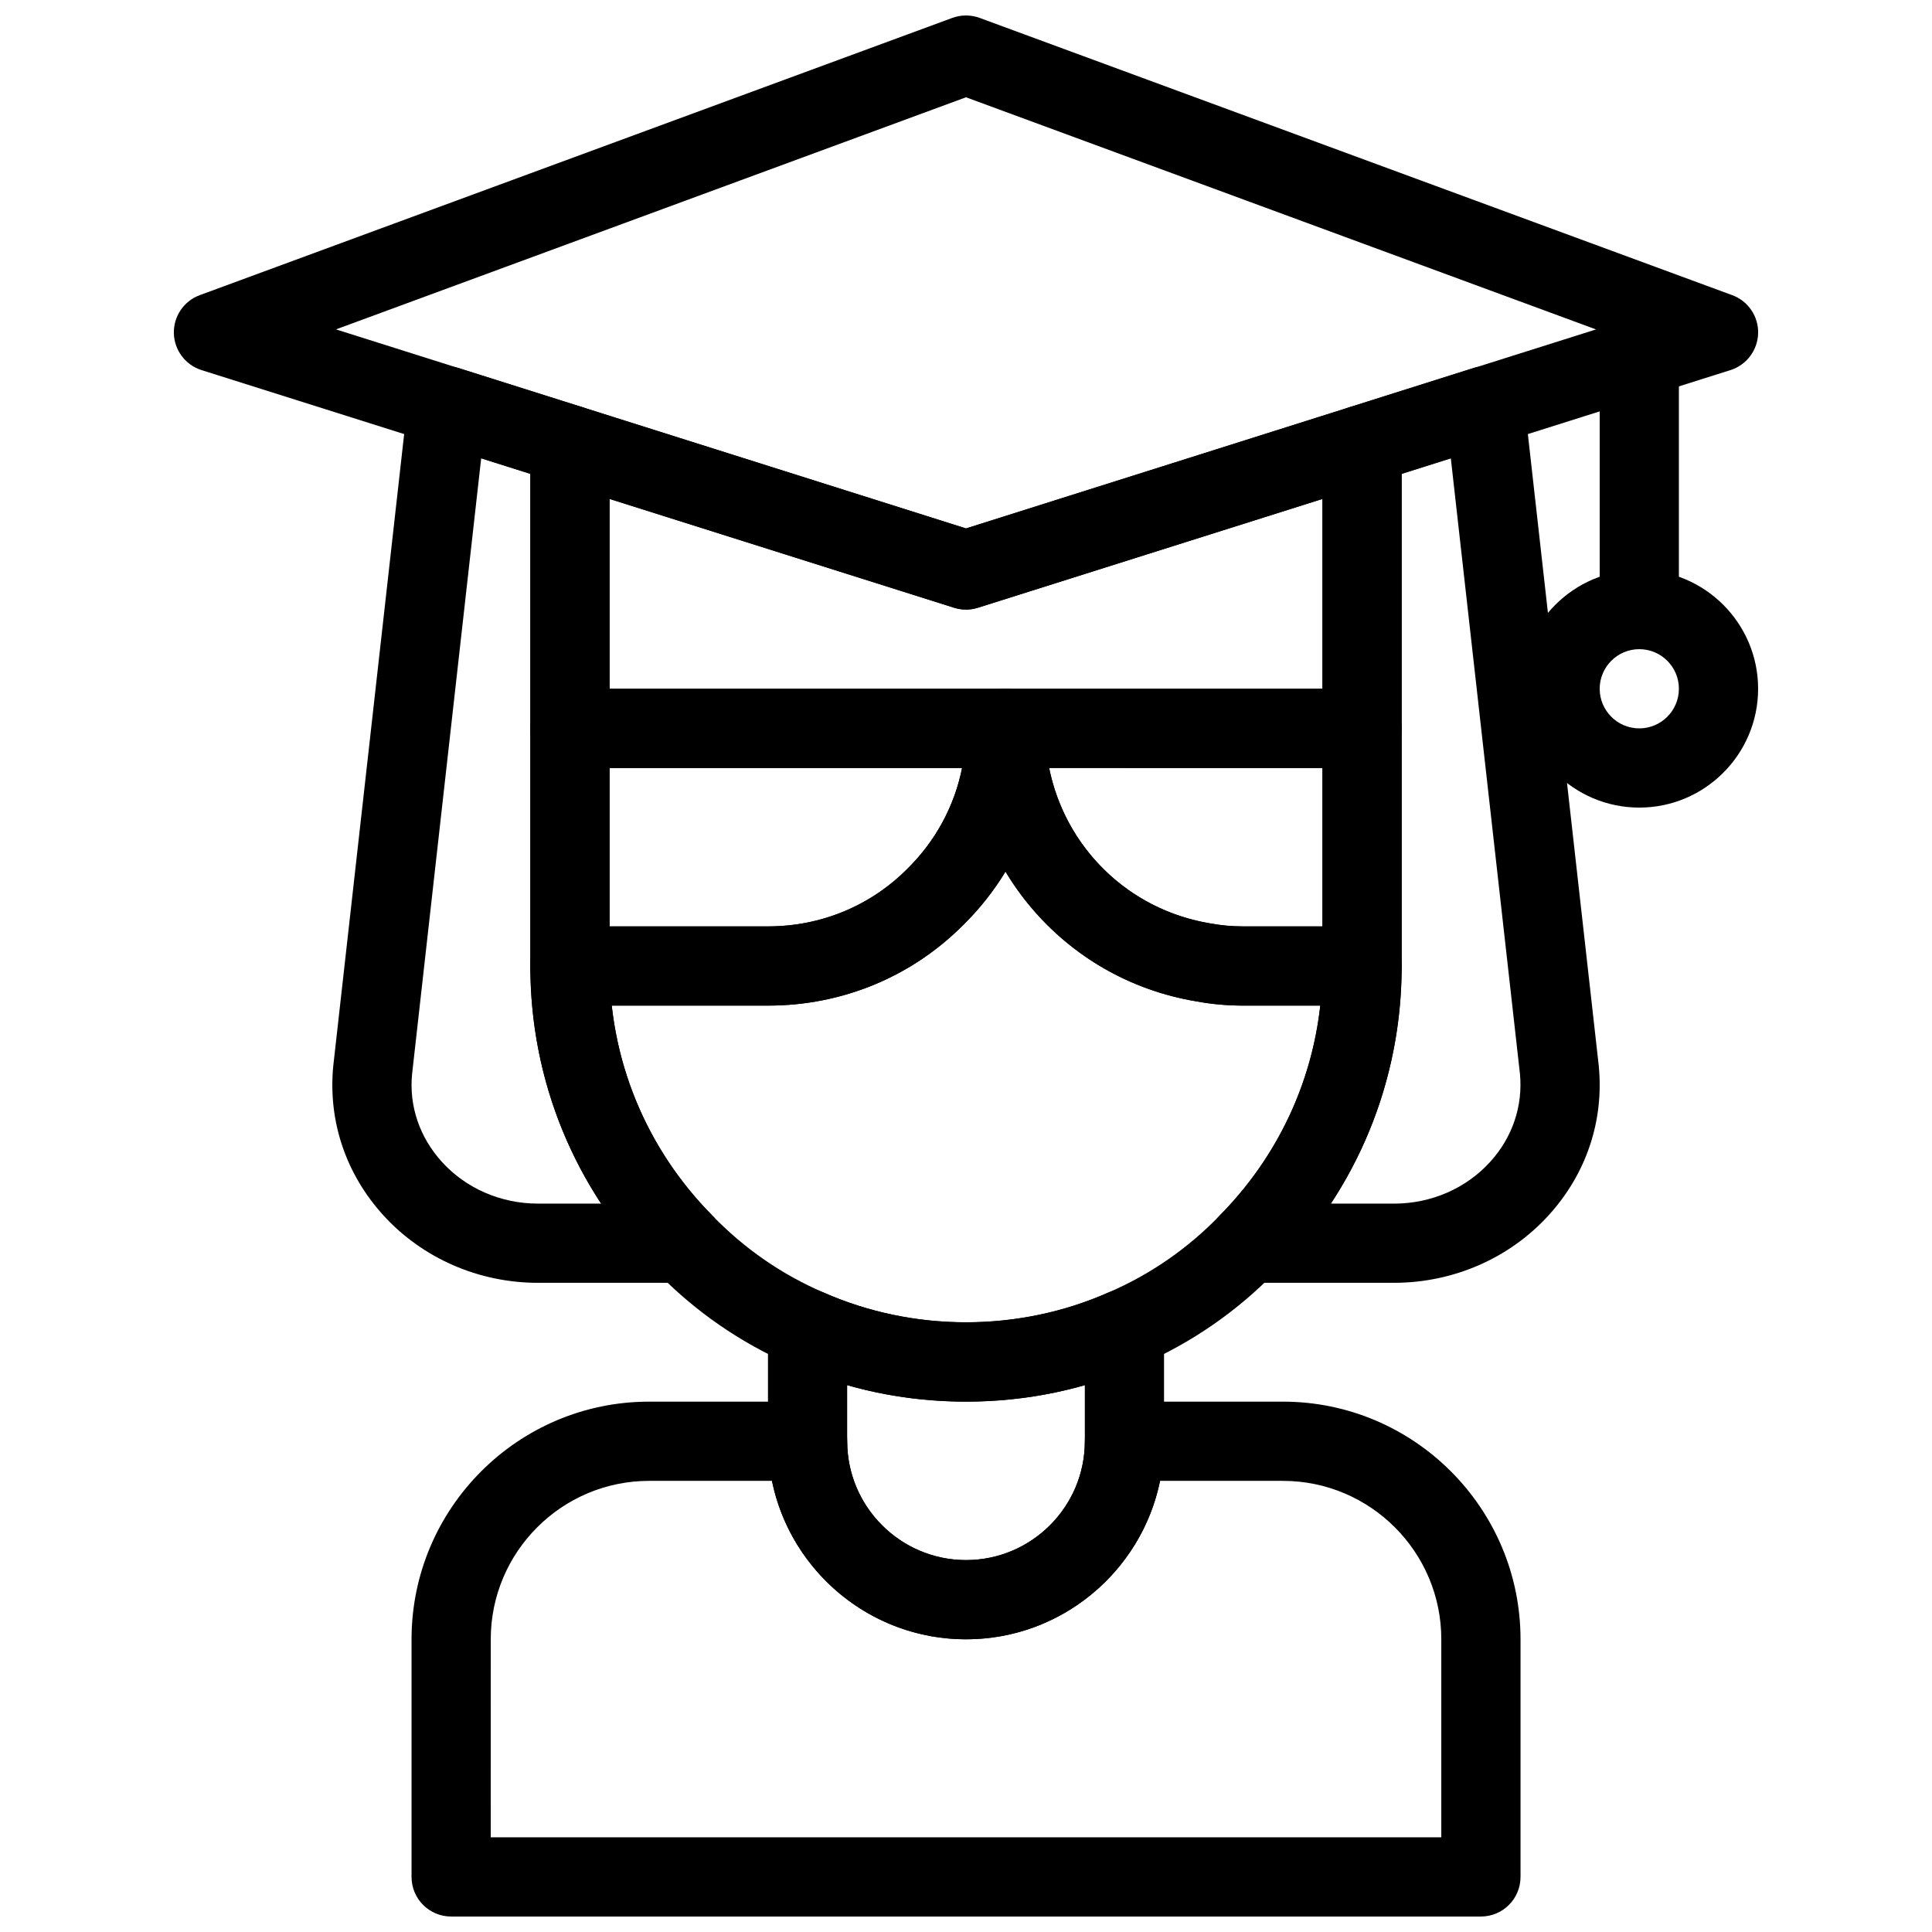
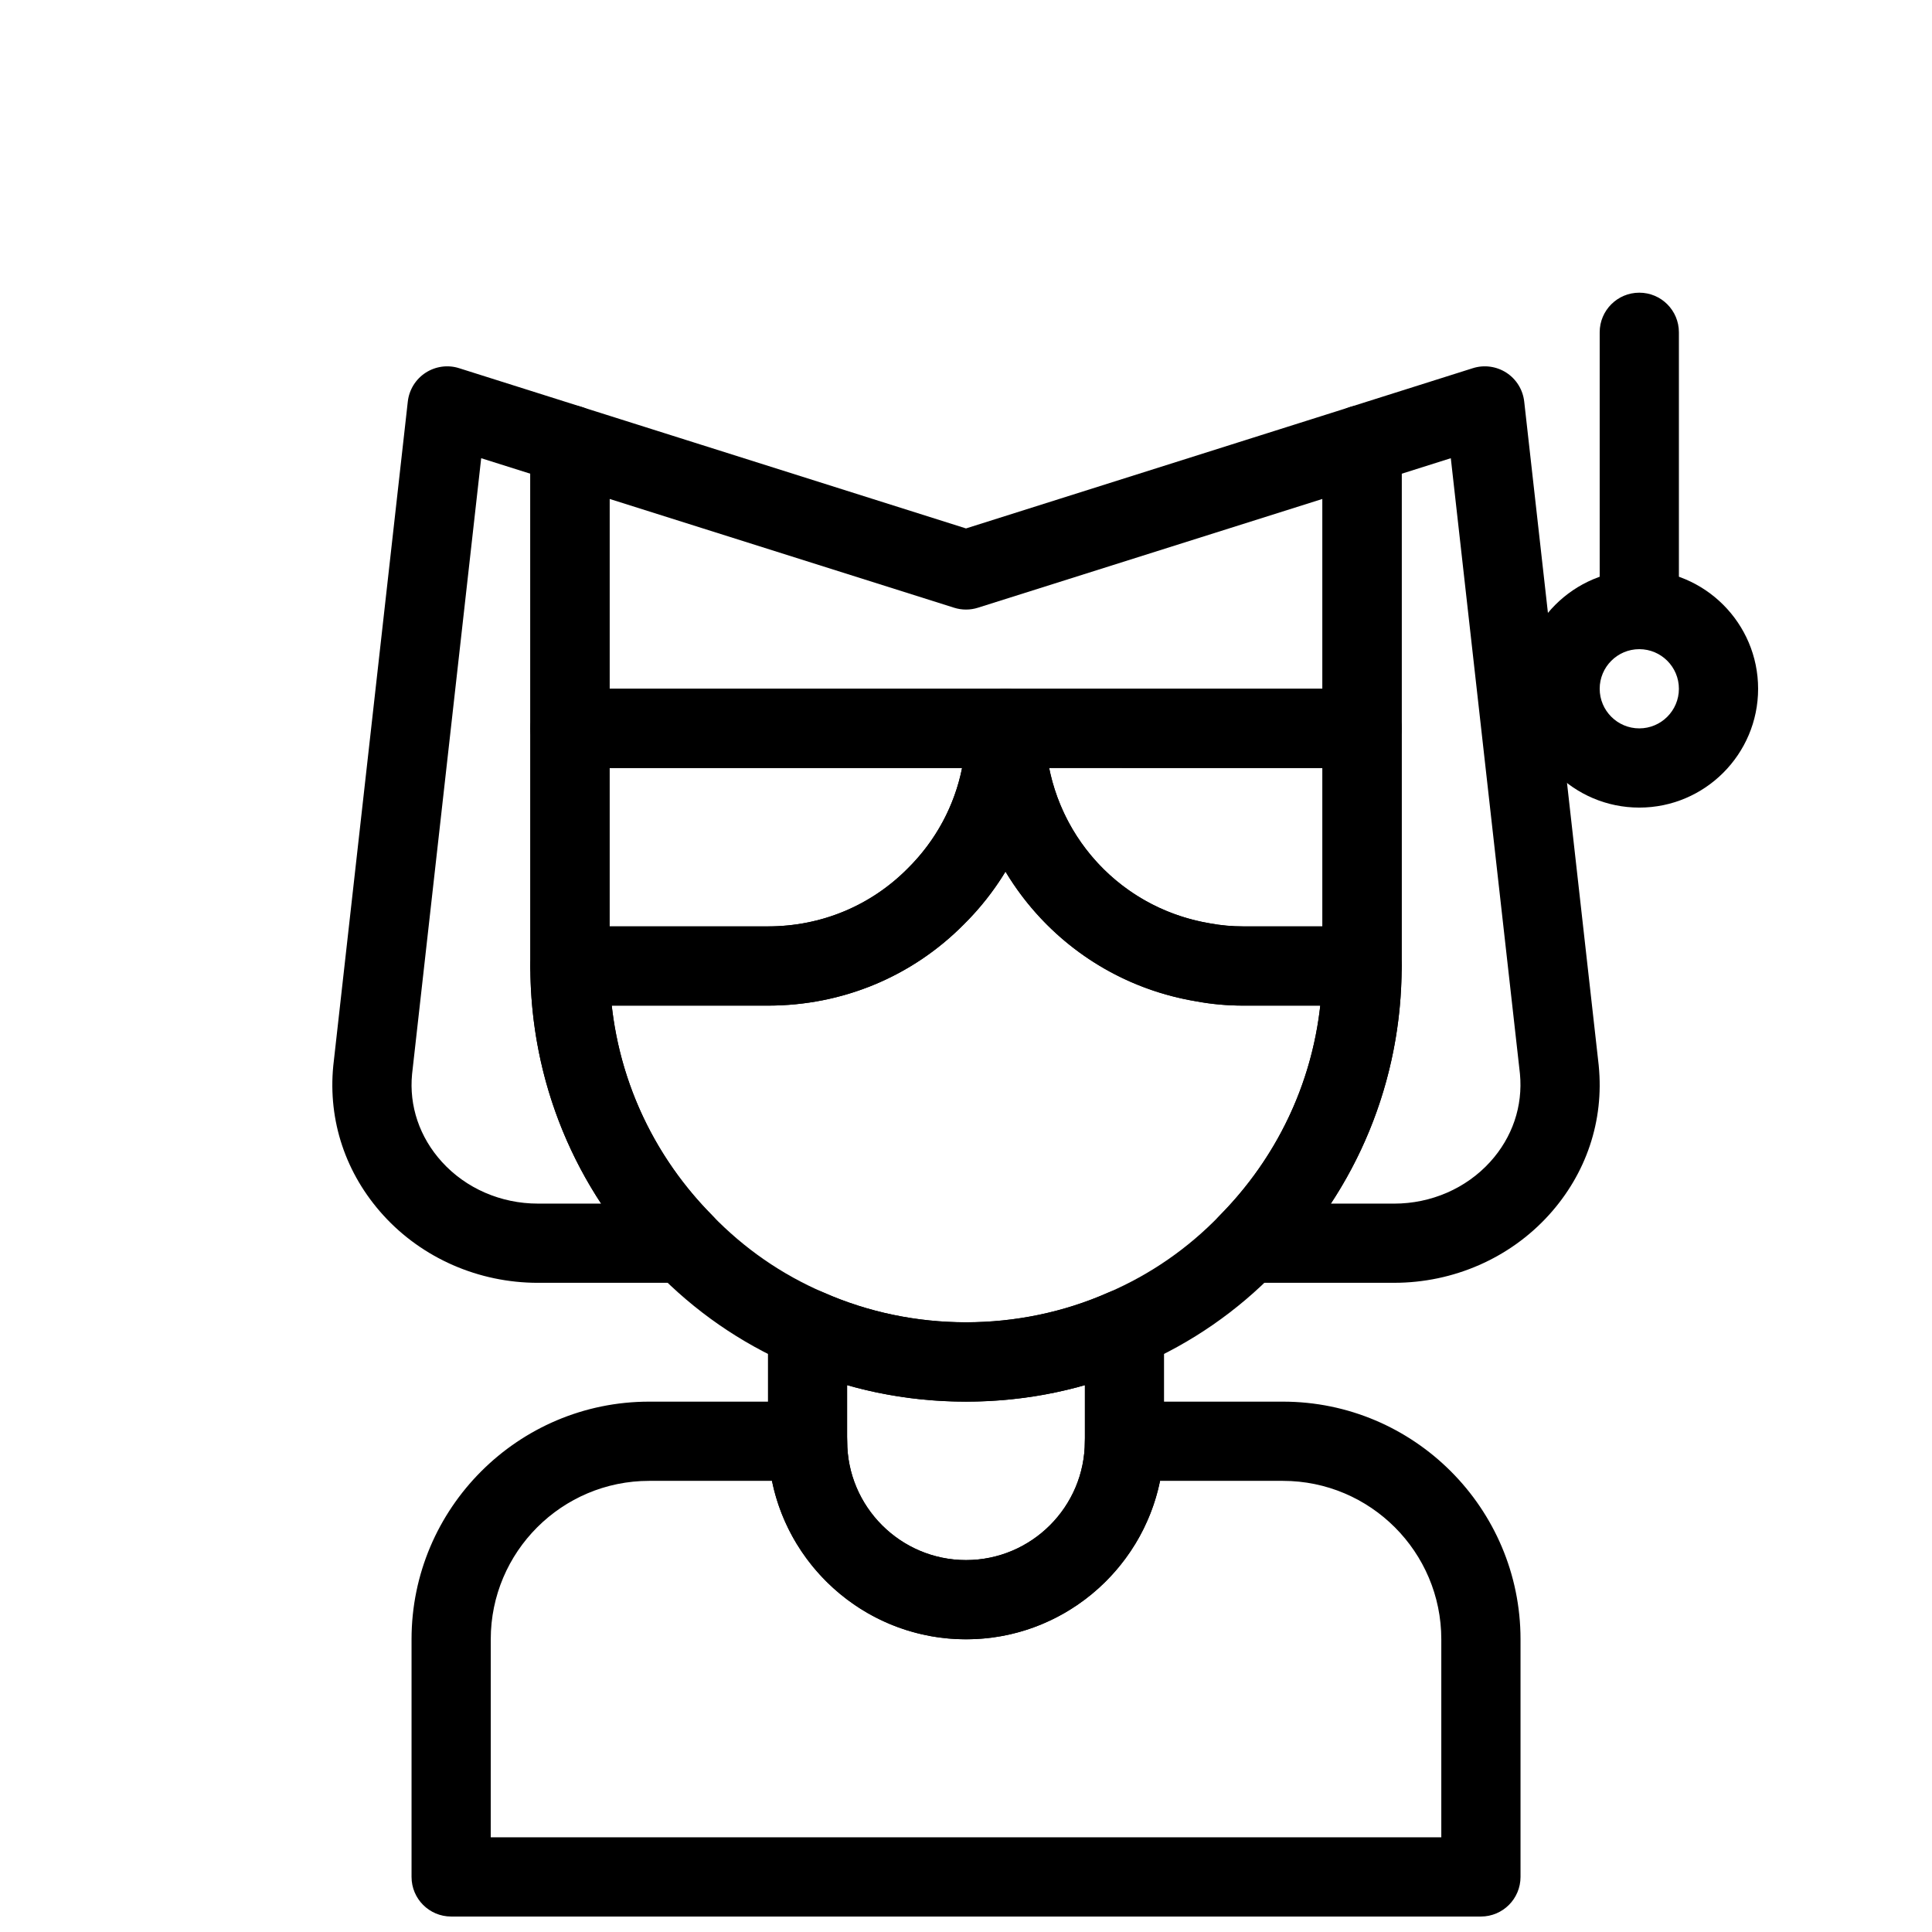
<svg xmlns="http://www.w3.org/2000/svg" width="800px" height="800px" version="1.1" viewBox="144 144 512 512">
  <defs>
    <clipPath id="b">
      <path d="m253 515h294v136.9h-294z" />
    </clipPath>
    <clipPath id="a">
-       <path d="m190 148.09h420v157.91h-420z" />
-     </clipPath>
+       </clipPath>
  </defs>
  <path d="m400 578.43c-28.938 0-52.48-23.543-52.48-52.48v-29.809c0-3.547 1.793-6.863 4.766-8.797 2.981-1.953 6.738-2.227 9.98-0.809 23.723 10.508 51.746 10.508 75.457 0 3.254-1.426 6.992-1.145 9.98 0.809 2.981 1.934 4.777 5.25 4.777 8.797v29.809c0 28.938-23.543 52.48-52.48 52.48zm-31.488-67.34v14.859c0 17.359 14.129 31.488 31.488 31.488s31.488-14.129 31.488-31.488v-14.863c-20.32 5.809-42.656 5.809-62.977 0.004z" />
  <g clip-path="url(#b)">
    <path d="m536.45 651.9h-272.89c-5.805 0-10.496-4.703-10.496-10.496v-62.977c0-34.73 28.246-62.977 62.977-62.977h41.984c5.805 0 10.496 4.703 10.496 10.496 0 17.359 14.129 31.488 31.488 31.488s31.488-14.129 31.488-31.488c0-5.793 4.691-10.496 10.496-10.496h41.984c34.73 0 62.977 28.246 62.977 62.977v62.977c-0.004 5.793-4.695 10.496-10.5 10.496zm-262.4-20.992h251.91v-52.48c0-23.152-18.828-41.984-41.984-41.984h-32.547c-4.879 23.922-26.07 41.984-51.422 41.984-25.348 0-46.551-18.062-51.422-41.984h-32.547c-23.152 0-41.984 18.828-41.984 41.984z" />
  </g>
  <path d="m578.43 316.03c-5.805 0-10.496-4.703-10.496-10.496v-73.473c0-5.793 4.691-10.496 10.496-10.496 5.805 0 10.496 4.703 10.496 10.496v73.473c0 5.793-4.691 10.496-10.496 10.496z" />
  <path d="m578.43 358.02c-17.359 0-31.488-14.129-31.488-31.488s14.129-31.488 31.488-31.488c17.359 0 31.488 14.129 31.488 31.488s-14.125 31.488-31.488 31.488zm0-41.984c-5.793 0-10.496 4.711-10.496 10.496s4.703 10.496 10.496 10.496c5.793 0 10.496-4.711 10.496-10.496s-4.699-10.496-10.496-10.496z" />
  <path d="m325.27 483.96h-38.73c-15.711 0-30.648-6.539-40.988-17.938-9.949-10.969-14.652-25.012-13.234-39.551l19.754-176.06c0.355-3.117 2.078-5.918 4.711-7.629 2.644-1.711 5.91-2.164 8.891-1.207l32.539 10.285c4.367 1.375 7.328 5.426 7.328 10.004v138.13c0 24.898 9.656 48.367 27.195 66.094 2.981 3.012 3.852 7.516 2.227 11.418-1.641 3.906-5.461 6.453-9.691 6.453zm-53.75-218.53-18.316 163.22c-0.82 8.418 1.973 16.73 7.902 23.258 6.363 7.027 15.641 11.059 25.434 11.059h16.773c-12.219-18.57-18.766-40.285-18.766-62.977v-130.45z" />
  <path d="m504.96 347.52h-209.92c-5.805 0-10.496-4.703-10.496-10.496v-75.152c0-3.348 1.594-6.496 4.293-8.469 2.707-1.973 6.172-2.531 9.383-1.531l101.78 32.168 101.78-32.172c3.211-0.996 6.676-0.441 9.383 1.531 2.695 1.977 4.289 5.125 4.289 8.473v75.152c0 5.793-4.691 10.496-10.496 10.496zm-199.42-20.992h188.93v-50.309l-91.305 28.832c-2.047 0.652-4.262 0.652-6.32 0l-91.305-28.832z" />
  <path d="m400 515.45c-16.121 0-31.676-3.273-46.234-9.707-13.539-5.856-25.695-14.273-36.043-24.98-21.371-21.602-33.18-50.316-33.18-80.766 0-5.793 4.691-10.496 10.496-10.496h52.48c14.074 0 27.238-5.457 37.051-15.367 9.969-9.879 15.43-23.039 15.43-37.113 0-5.793 4.691-10.496 10.496-10.496 5.805 0 10.496 4.703 10.496 10.496 0 25.758 18.379 47.484 43.695 51.684 2.938 0.543 5.824 0.797 8.785 0.797h31.488c5.805 0 10.496 4.703 10.496 10.496 0 30.449-11.809 59.168-33.262 80.852-10.266 10.621-22.418 19.031-36.043 24.93-14.477 6.398-30.031 9.672-46.152 9.672zm-93.887-104.96c2.332 20.941 11.578 40.379 26.617 55.598 8.5 8.785 18.379 15.629 29.461 20.414 23.879 10.578 51.828 10.539 75.539 0.031 11.156-4.816 21.043-11.66 29.461-20.363 15.113-15.293 24.371-34.742 26.703-55.68h-20.422c-4.242 0-8.418-0.379-12.418-1.125-21.746-3.602-39.887-16.543-50.59-34.387-3.066 5.039-6.758 9.742-11.051 13.992-13.723 13.855-32.172 21.52-51.895 21.52z" />
  <path d="m513.46 483.96h-38.73c-4.231 0-8.062-2.551-9.688-6.453-1.625-3.914-0.754-8.418 2.227-11.418 17.535-17.73 27.191-41.199 27.191-66.094v-138.13c0-4.578 2.961-8.629 7.328-10.012l32.539-10.285c2.969-0.945 6.246-0.504 8.891 1.207 2.633 1.711 4.356 4.512 4.711 7.629l19.742 175.91c0 0.043 0.012 0.094 0.012 0.148 1.426 14.535-3.285 28.582-13.234 39.551-10.352 11.406-25.277 17.941-40.988 17.941zm-16.773-20.988h16.773c9.805 0 19.07-4.031 25.441-11.051 5.91-6.508 8.711-14.801 7.902-23.332l-18.324-163.16-13.027 4.117v130.45c0 22.691-6.547 44.406-18.766 62.977z" />
  <path d="m347.52 410.5h-52.48c-5.805 0-10.496-4.703-10.496-10.496v-62.977c0-5.793 4.691-10.496 10.496-10.496h115.46c5.805 0 10.496 4.703 10.496 10.496 0 19.711-7.66 38.176-21.578 51.965-13.723 13.844-32.172 21.508-51.895 21.508zm-41.984-20.992h41.984c14.074 0 27.238-5.457 37.051-15.367 7.441-7.379 12.375-16.574 14.391-26.617h-93.426z" />
  <path d="m504.96 410.5h-31.488c-4.242 0-8.418-0.379-12.418-1.125-35.285-5.836-61.051-36.285-61.051-72.348 0-5.793 4.691-10.496 10.496-10.496h94.465c5.805 0 10.496 4.703 10.496 10.496v62.977c-0.004 5.793-4.695 10.496-10.5 10.496zm-82.926-62.977c4.219 20.973 20.867 37.574 42.656 41.188 2.938 0.543 5.824 0.797 8.785 0.797h20.992v-41.984z" />
  <g clip-path="url(#a)">
    <path d="m400 305.54c-1.07 0-2.129-0.168-3.16-0.484l-199.43-62.977c-4.281-1.352-7.223-5.277-7.336-9.762-0.105-4.492 2.656-8.555 6.863-10.098l199.43-73.473c2.34-0.859 4.922-0.859 7.254 0l199.43 73.473c4.215 1.543 6.977 5.606 6.871 10.098-0.117 4.481-3.055 8.406-7.336 9.762l-199.43 62.977c-1.027 0.316-2.086 0.484-3.156 0.484zm-166.96-74.25 166.96 52.754 166.96-52.742-166.96-61.52z" />
  </g>
</svg>